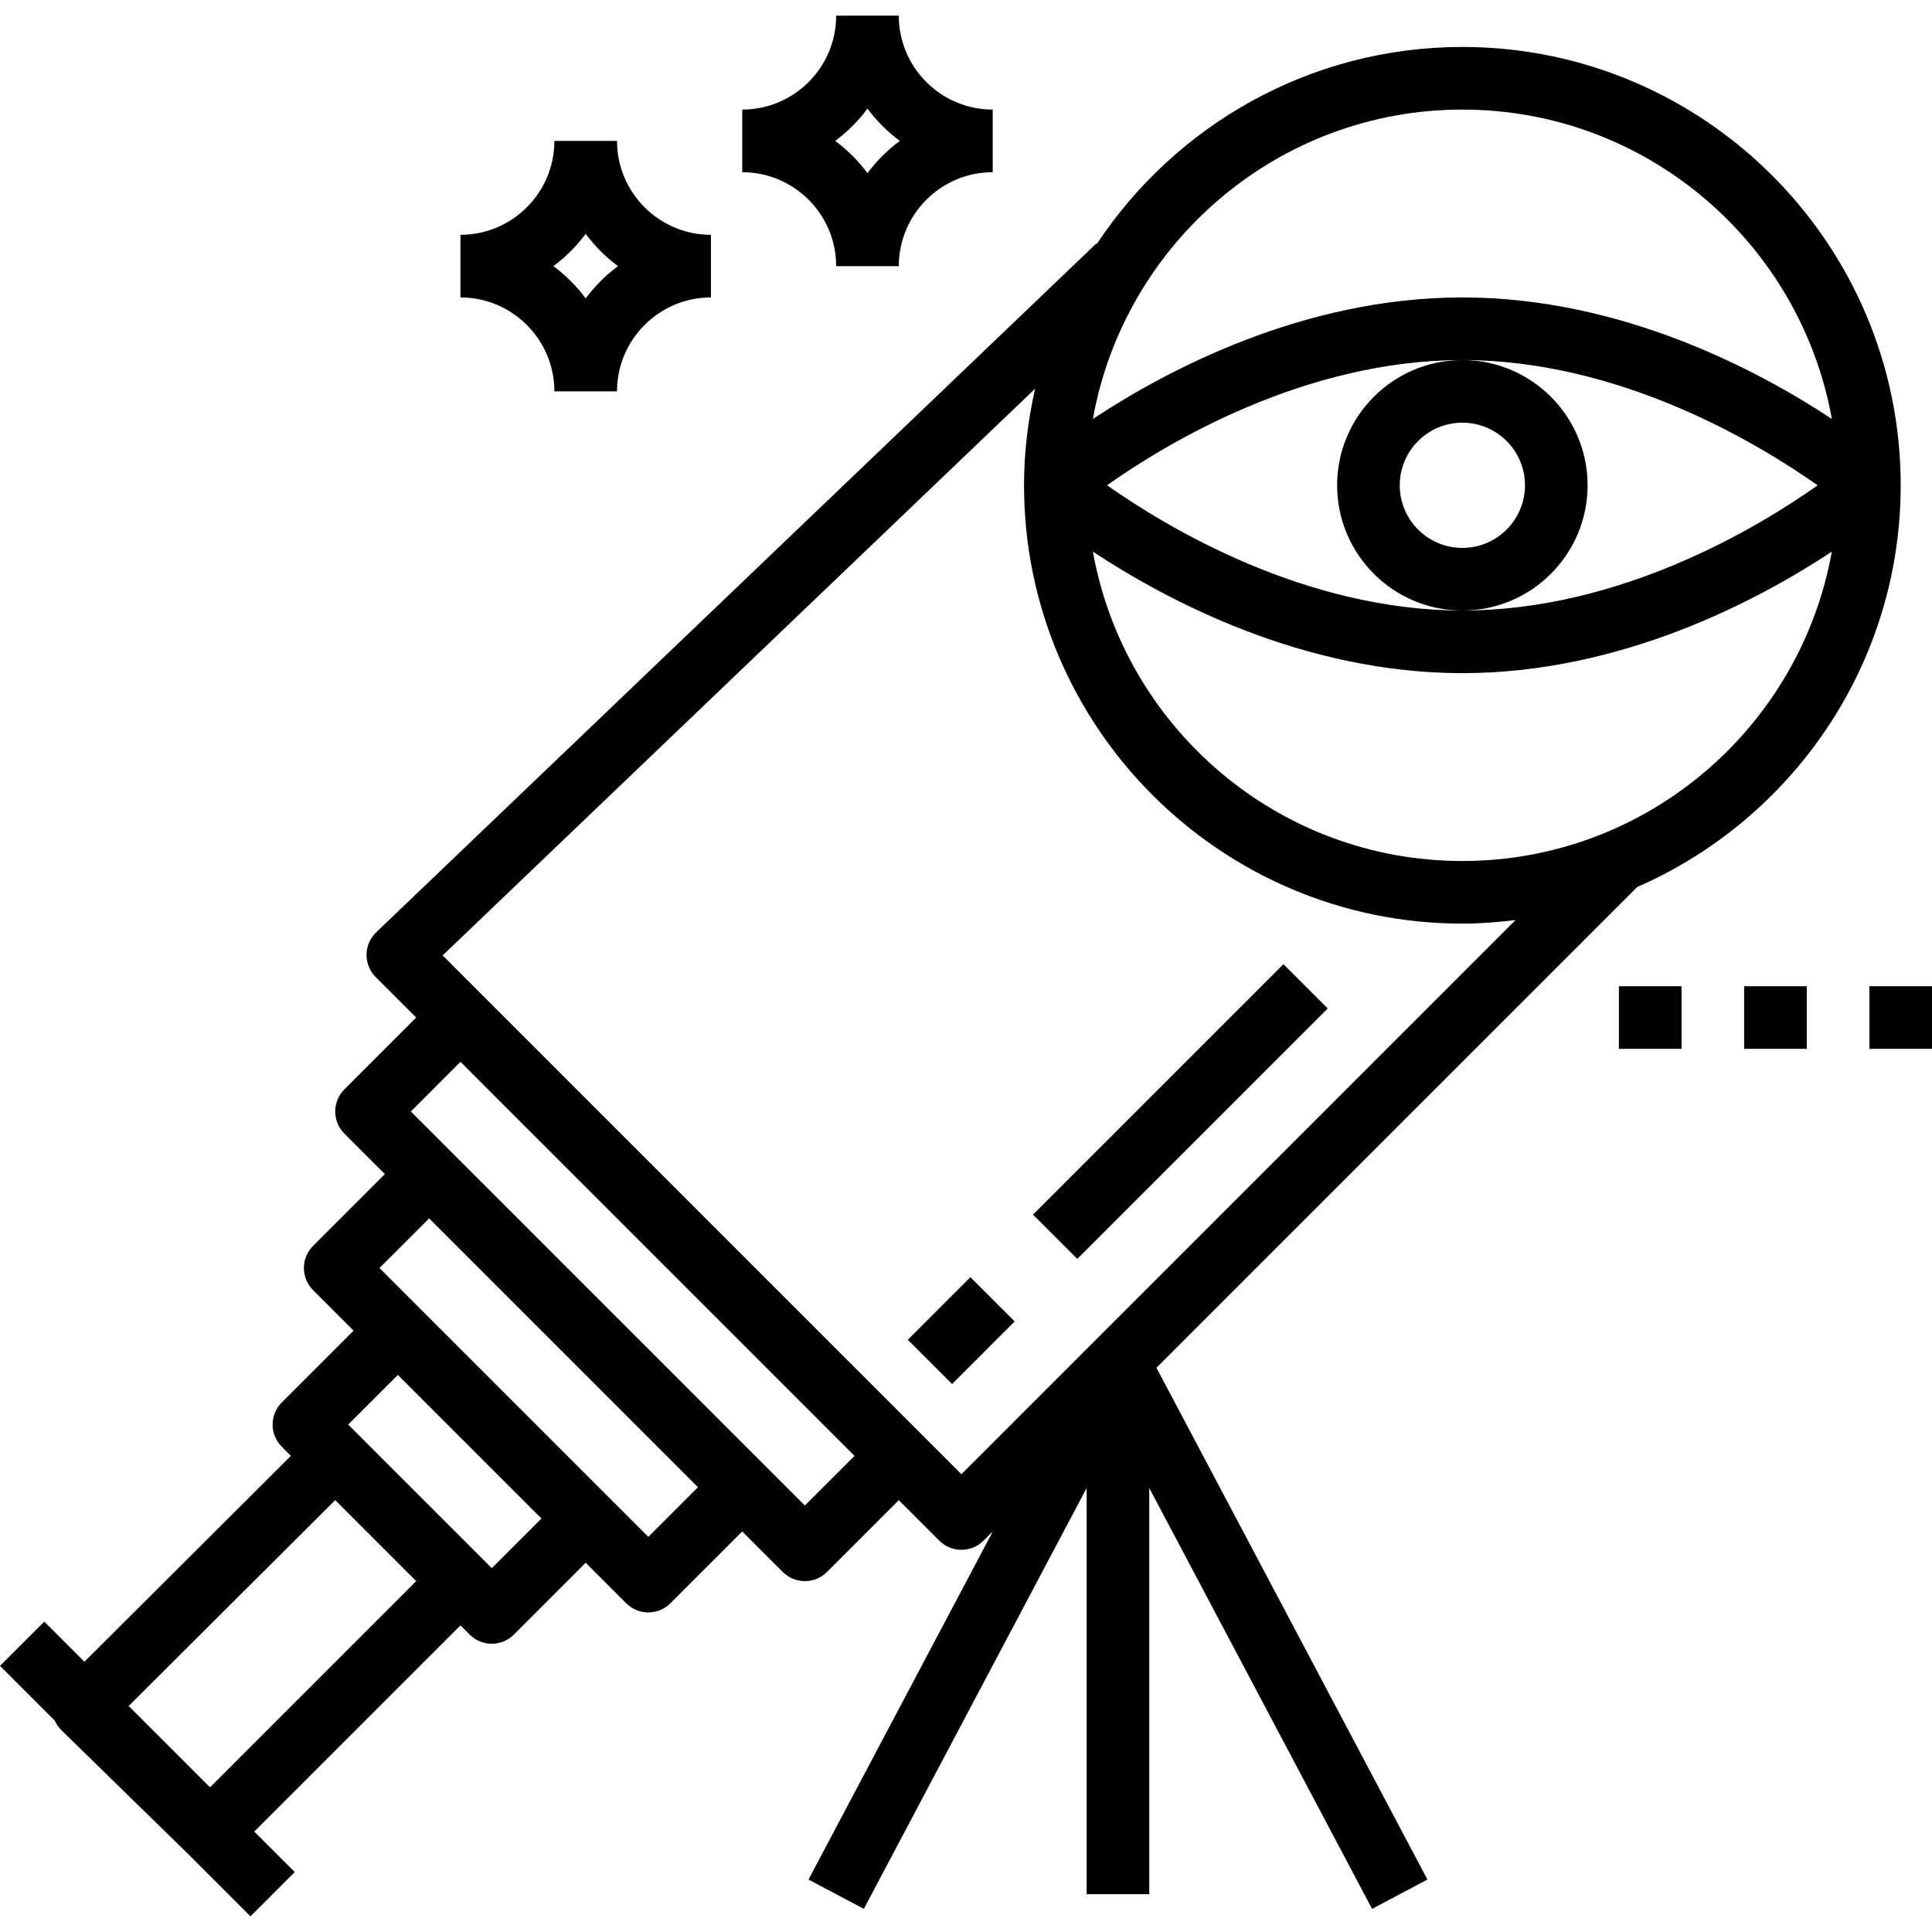
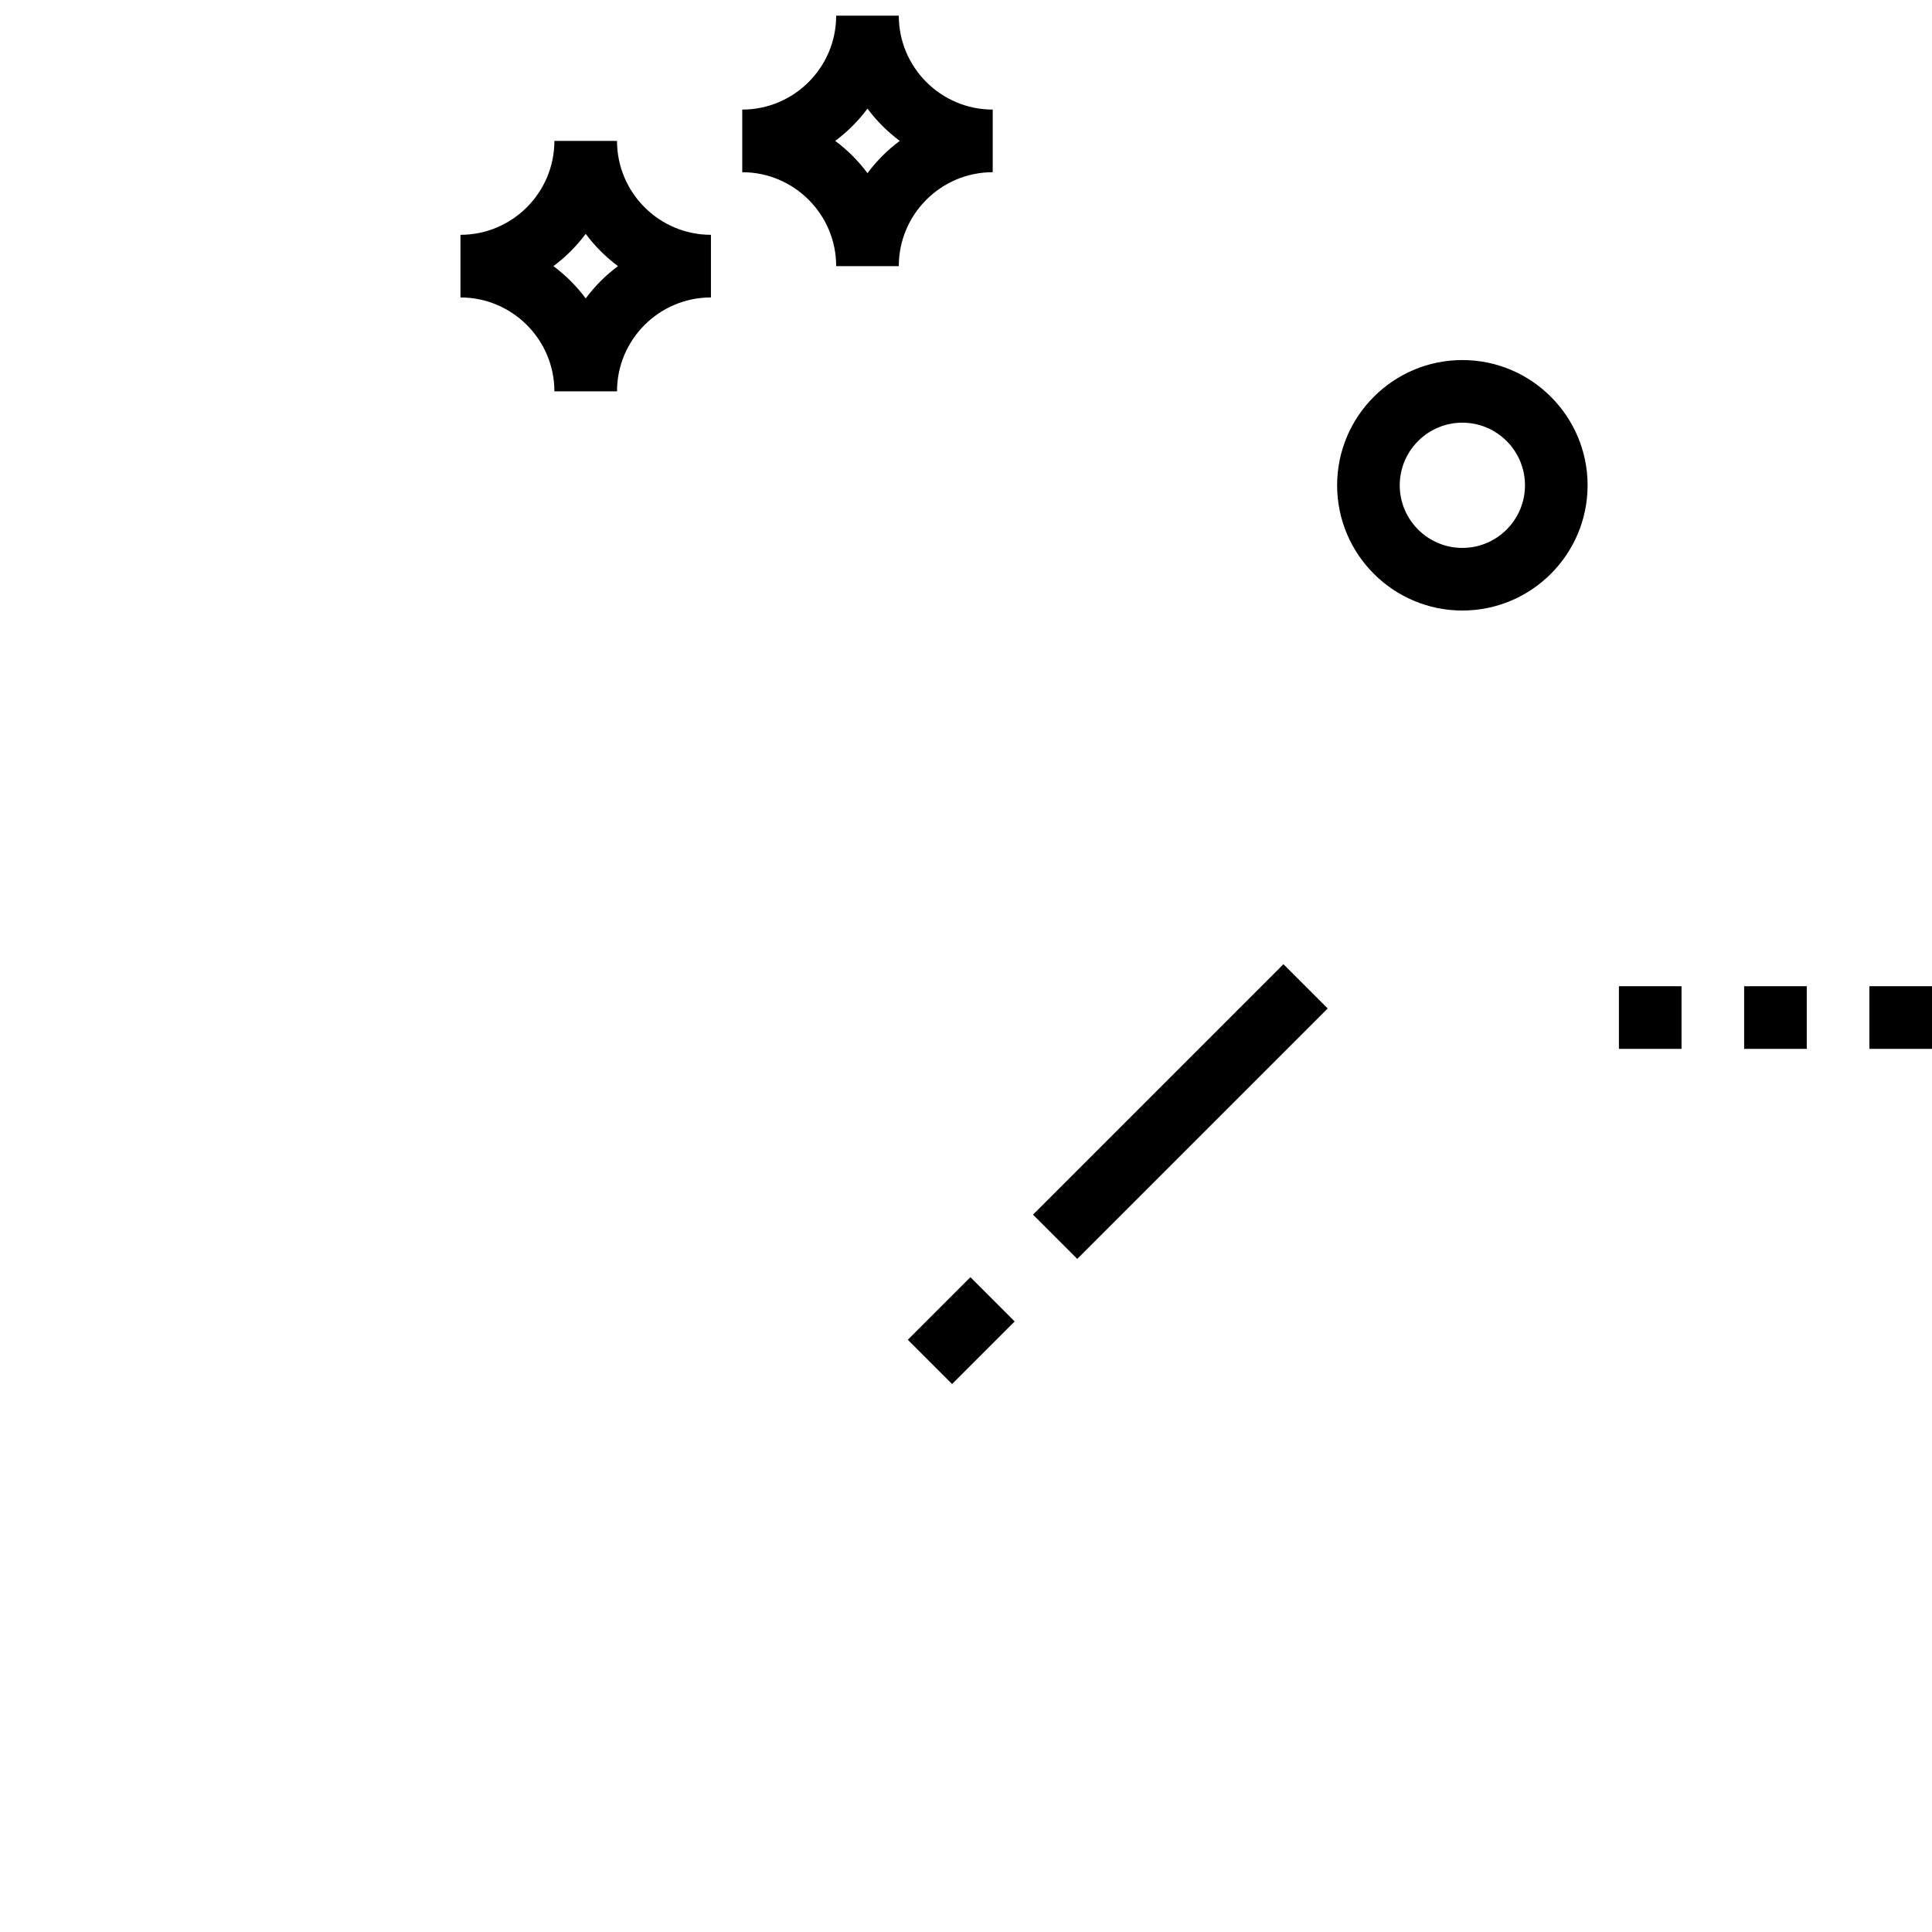
<svg xmlns="http://www.w3.org/2000/svg" fill="#000000" version="1.1" id="Layer_1" viewBox="0 0 493.656 493.656" xml:space="preserve">
  <g>
    <g>
-       <path d="M373.656,12c-38.984,0-73.344,20.048-93.408,50.344l-0.12-0.128l-184,176c-1.552,1.488-2.448,3.536-2.472,5.696    c-0.024,2.152,0.824,4.216,2.344,5.744L106.344,260L88,278.344c-3.128,3.128-3.128,8.184,0,11.312L98.344,300L80,318.344    c-3.128,3.128-3.128,8.184,0,11.312L90.344,340L72,358.344c-3.128,3.128-3.128,8.184,0,11.312l2.336,2.336L21.568,424.6    l-10.256-10.256L0,425.656l13.992,13.992c0.4,0.856,0.912,1.672,1.6,2.344l32.472,31.728L64,489.656l11.312-11.312L64.968,468    l52.688-52.688l2.344,2.344c1.56,1.56,3.608,2.344,5.656,2.344c2.048,0,4.096-0.784,5.656-2.344l18.344-18.344L160,409.656    c3.128,3.128,8.184,3.128,11.312,0l18.344-18.344L200,401.656c3.128,3.128,8.184,3.128,11.312,0l18.344-18.344L240,393.656    c3.128,3.128,8.184,3.128,11.312,0l2.384-2.384l-47.112,88.984l14.144,7.488l56.928-107.536V484h16V380.208l56.928,107.536    l14.144-7.488l-69.24-130.776L418.32,226.648C457.896,209.36,485.656,169.88,485.656,124C485.656,62.24,435.416,12,373.656,12z     M373.656,28c47.144,0,86.368,34.184,94.408,79.048C449.232,94.608,414.296,76,373.656,76s-75.576,18.608-94.408,31.048    C287.288,62.184,326.512,28,373.656,28z M464.44,124.008C449.232,134.76,414.088,156,373.656,156    c-40.304,0-75.544-21.264-90.784-32.008C298.08,113.24,333.224,92,373.656,92C413.96,92,449.2,113.264,464.44,124.008z     M53.656,456.688L32.88,435.912l52.768-52.608L106.344,404L53.656,456.688z M125.656,400.688l-2.344-2.344l-32-32L88.968,364    l12.688-12.688L138.344,388L125.656,400.688z M165.656,392.688l-10.344-10.344l-48-48L96.968,324l12.688-12.688L178.344,380    L165.656,392.688z M205.656,384.688l-10.344-10.344l-80-80L104.968,284l12.688-12.688L218.344,372L205.656,384.688z     M245.656,376.688l-10.344-10.344l-112-112l-10.216-10.216L264.488,99.32c-1.8,7.952-2.832,16.192-2.832,24.68    c0,61.76,50.24,112,112,112c4.608,0,9.128-0.368,13.6-0.912L245.656,376.688z M373.656,220c-47.144,0-86.368-34.184-94.408-79.048    C298.08,153.392,333.016,172,373.656,172s75.576-18.608,94.408-31.048C460.024,185.816,420.8,220,373.656,220z" />
-     </g>
+       </g>
  </g>
  <g>
    <g>
      <path d="M373.656,92c-17.648,0-32,14.352-32,32s14.352,32,32,32s32-14.352,32-32S391.304,92,373.656,92z M373.656,140    c-8.824,0-16-7.176-16-16c0-8.824,7.176-16,16-16c8.824,0,16,7.176,16,16S382.48,140,373.656,140z" />
    </g>
  </g>
  <g>
    <g>
      <rect x="256.403" y="276.016" transform="matrix(0.707 -0.707 0.707 0.707 -112.476 296.491)" width="90.511" height="16" />
    </g>
  </g>
  <g>
    <g>
      <rect x="234.364" y="332.002" transform="matrix(0.707 -0.707 0.707 0.707 -168.461 273.303)" width="22.624" height="16" />
    </g>
  </g>
  <g>
    <g>
      <path d="M229.656,4h-16c0,13.232-10.768,24-24,24v16c13.232,0,24,10.768,24,24h16c0-13.232,10.768-24,24-24V28    C240.424,28,229.656,17.232,229.656,4z M221.656,44.248c-2.336-3.144-5.104-5.912-8.248-8.248    c3.144-2.336,5.912-5.104,8.248-8.248c2.336,3.144,5.104,5.912,8.248,8.248C226.76,38.336,223.992,41.104,221.656,44.248z" />
    </g>
  </g>
  <g>
    <g>
      <path d="M157.656,36h-16c0,13.232-10.768,24-24,24v16c13.232,0,24,10.768,24,24h16c0-13.232,10.768-24,24-24V60    C168.424,60,157.656,49.232,157.656,36z M149.656,76.248c-2.336-3.144-5.104-5.912-8.248-8.248    c3.144-2.336,5.912-5.104,8.248-8.248c2.336,3.144,5.104,5.912,8.248,8.248C154.76,70.336,151.992,73.104,149.656,76.248z" />
    </g>
  </g>
  <g>
    <g>
      <rect x="413.656" y="252" width="16" height="16" />
    </g>
  </g>
  <g>
    <g>
      <rect x="445.656" y="252" width="16" height="16" />
    </g>
  </g>
  <g>
    <g>
      <rect x="477.656" y="252" width="16" height="16" />
    </g>
  </g>
</svg>